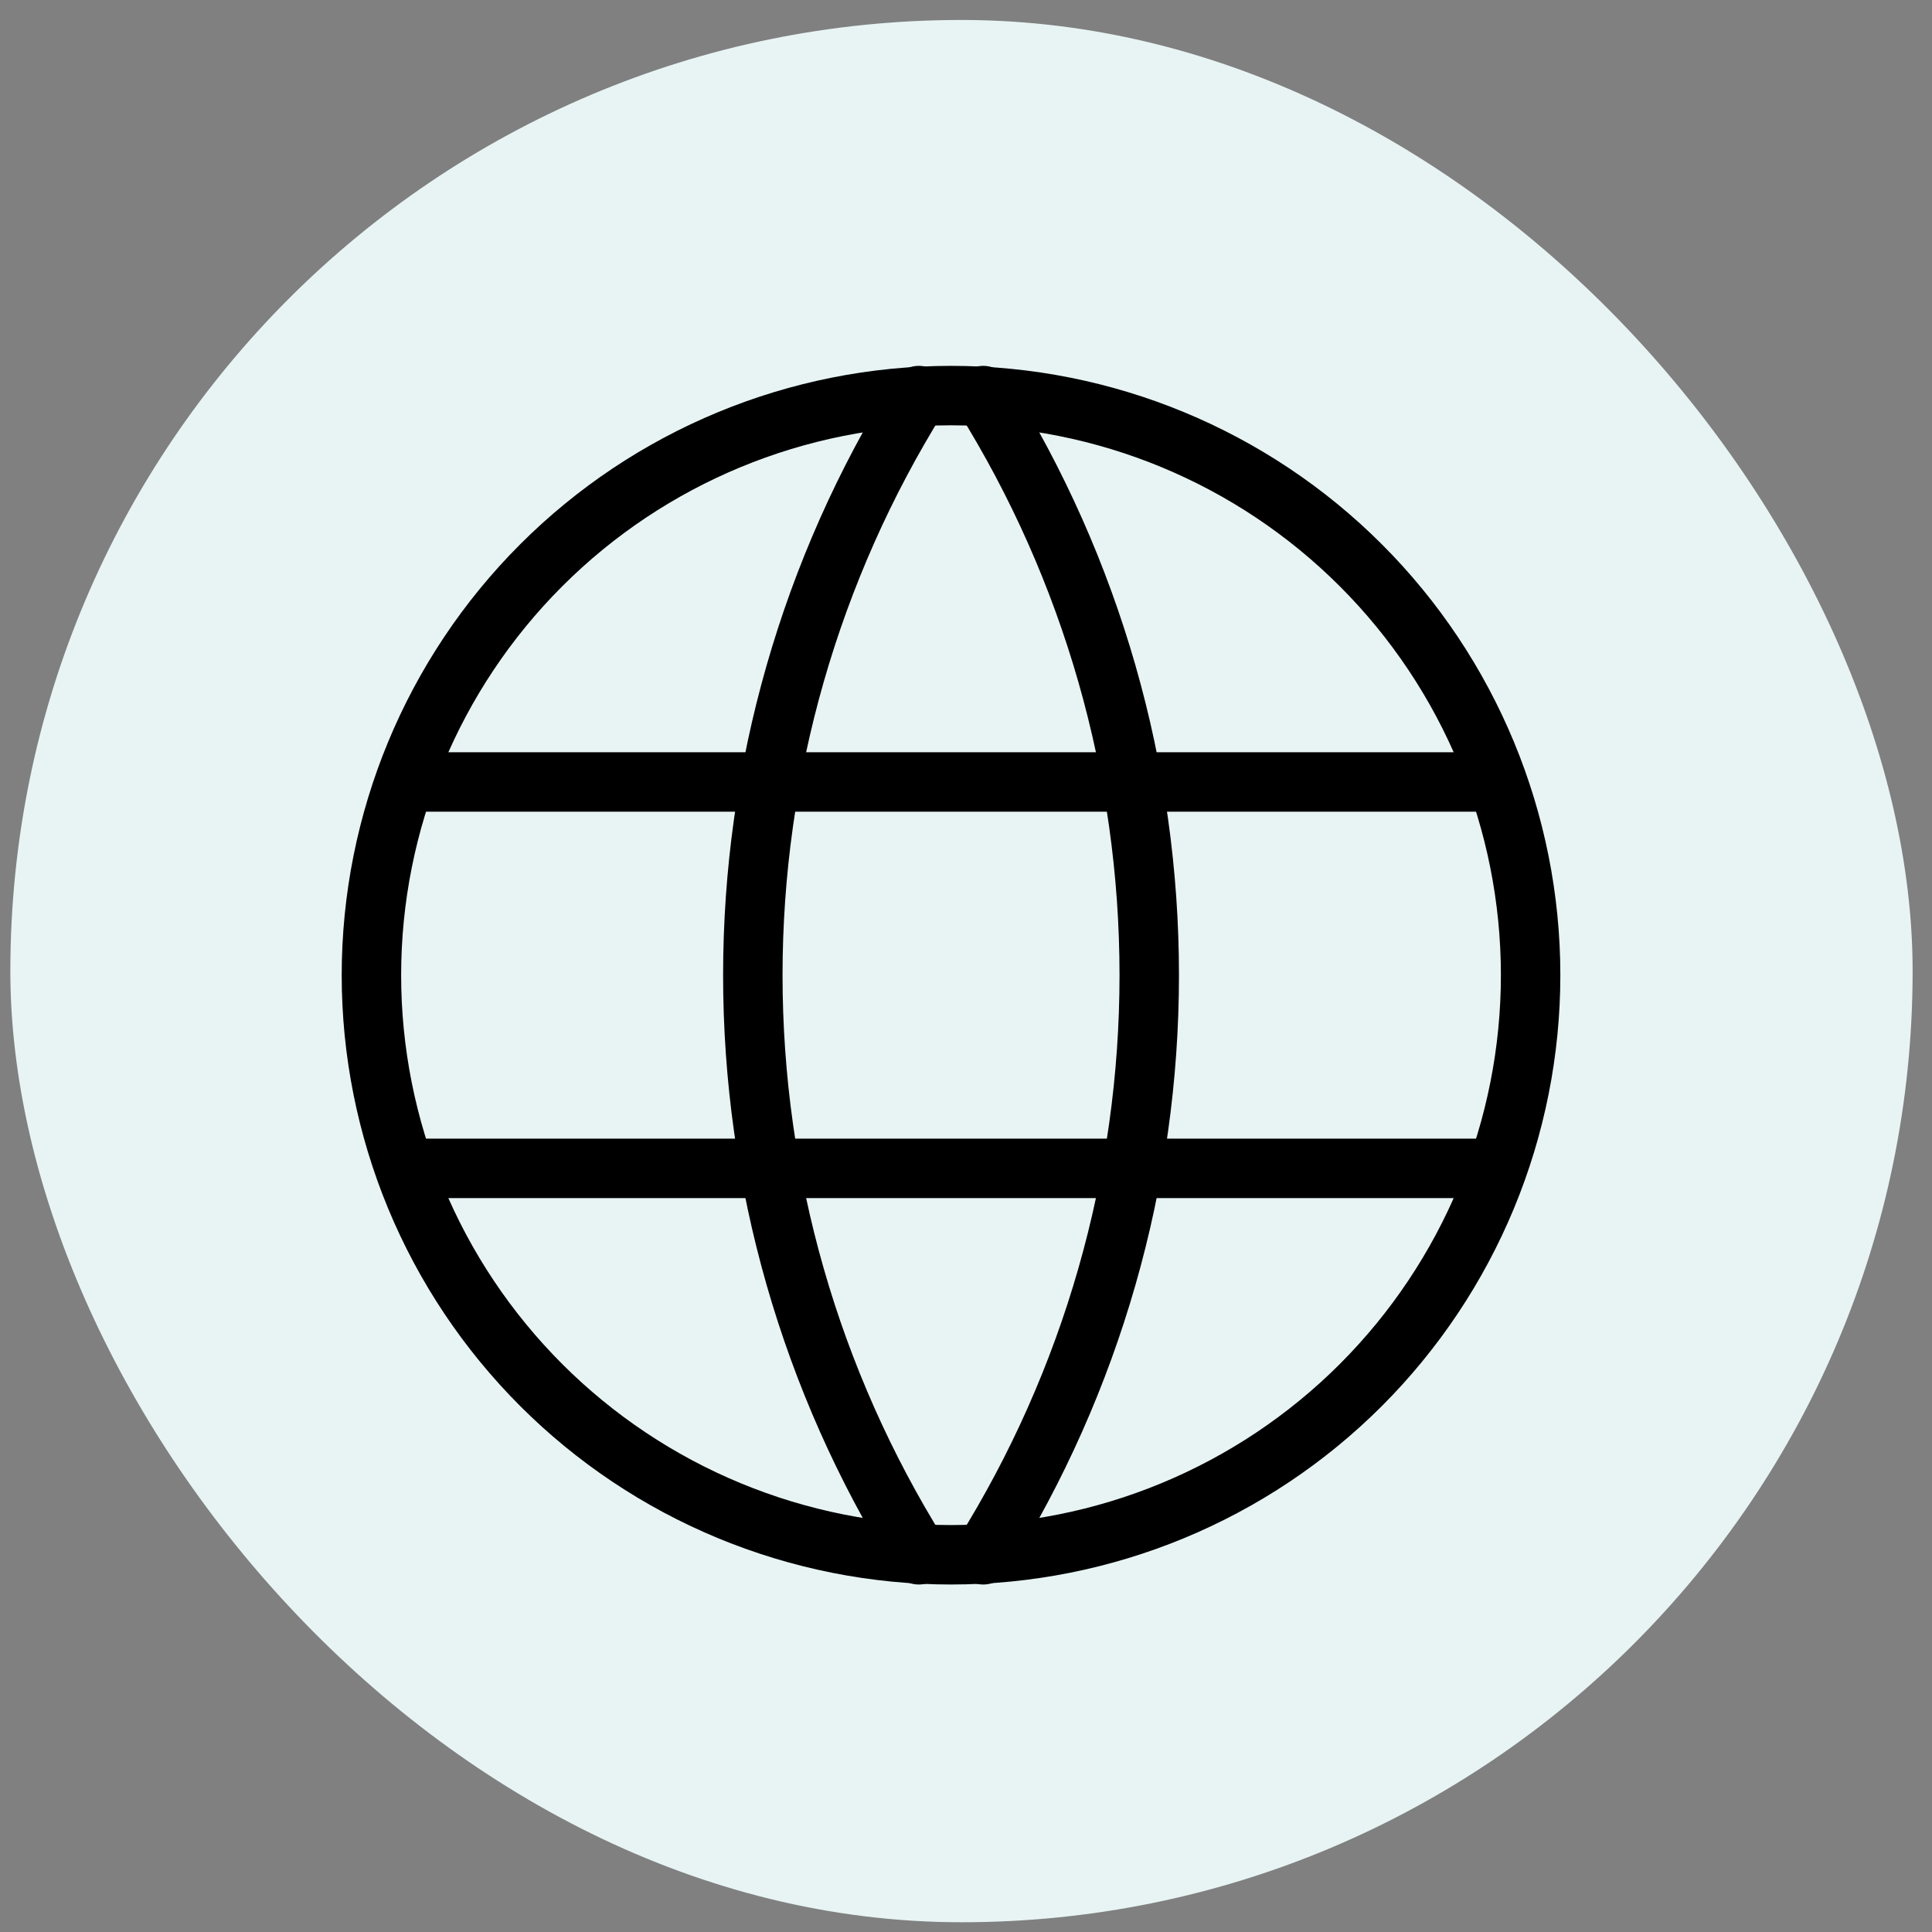
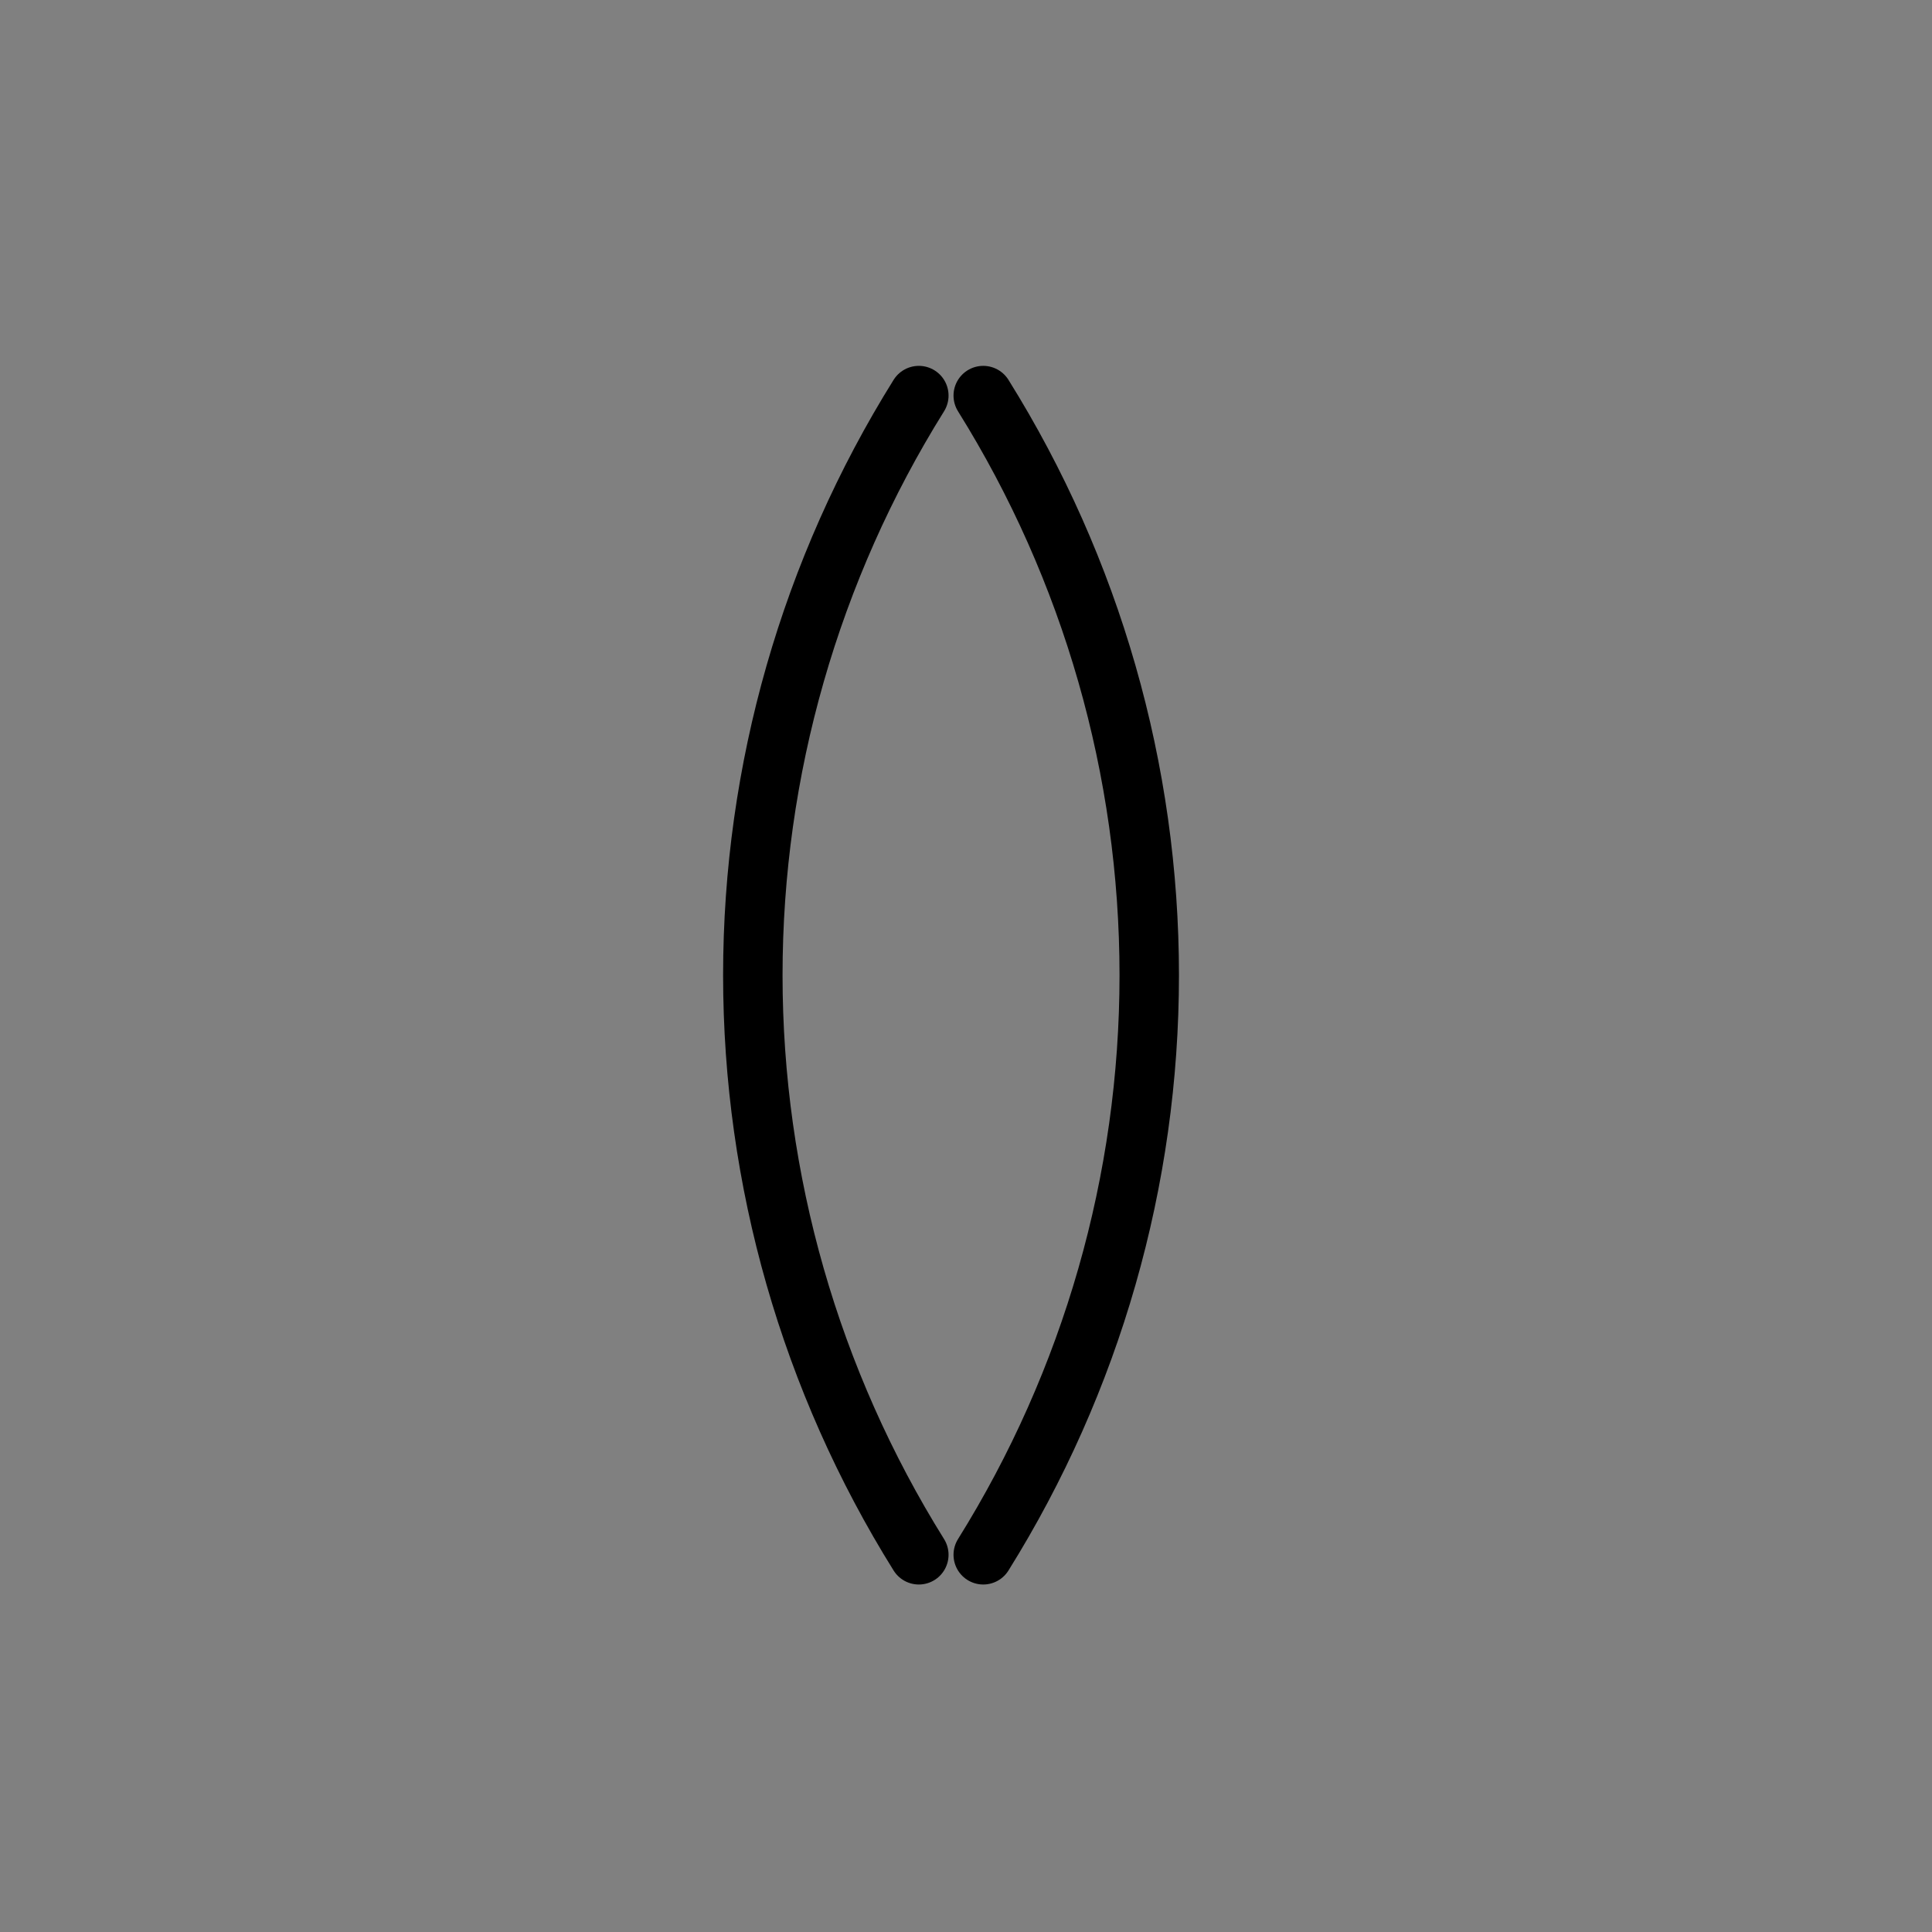
<svg xmlns="http://www.w3.org/2000/svg" width="65" height="65" viewBox="0 0 65 65" fill="none">
  <rect x="0" y="0" width="65" height="65" fill="#808080" stroke="none" />
-   <rect x="0.348" y="0.672" width="64" height="64" rx="32" fill="#E8F4F4" />
-   <path d="M13.796 26.309H50.196M13.796 39.309H50.196M12.496 32.809C12.496 35.369 13.001 37.905 13.98 40.271C14.96 42.637 16.397 44.786 18.207 46.597C20.018 48.408 22.168 49.844 24.534 50.824C26.9 51.804 29.435 52.309 31.996 52.309C34.557 52.309 37.093 51.804 39.458 50.824C41.824 49.844 43.974 48.408 45.785 46.597C47.595 44.786 49.032 42.637 50.012 40.271C50.992 37.905 51.496 35.369 51.496 32.809C51.496 27.637 49.442 22.677 45.785 19.02C42.128 15.363 37.168 13.309 31.996 13.309C26.824 13.309 21.864 15.363 18.207 19.02C14.551 22.677 12.496 27.637 12.496 32.809Z" stroke="black" stroke-width="2" stroke-linecap="round" stroke-linejoin="round" />
  <path d="M30.913 13.309C27.263 19.158 25.328 25.914 25.328 32.809C25.328 39.703 27.263 46.459 30.913 52.309M33.08 13.309C36.73 19.158 38.665 25.914 38.665 32.809C38.665 39.703 36.73 46.459 33.08 52.309" stroke="black" stroke-width="2" stroke-linecap="round" stroke-linejoin="round" />
</svg>